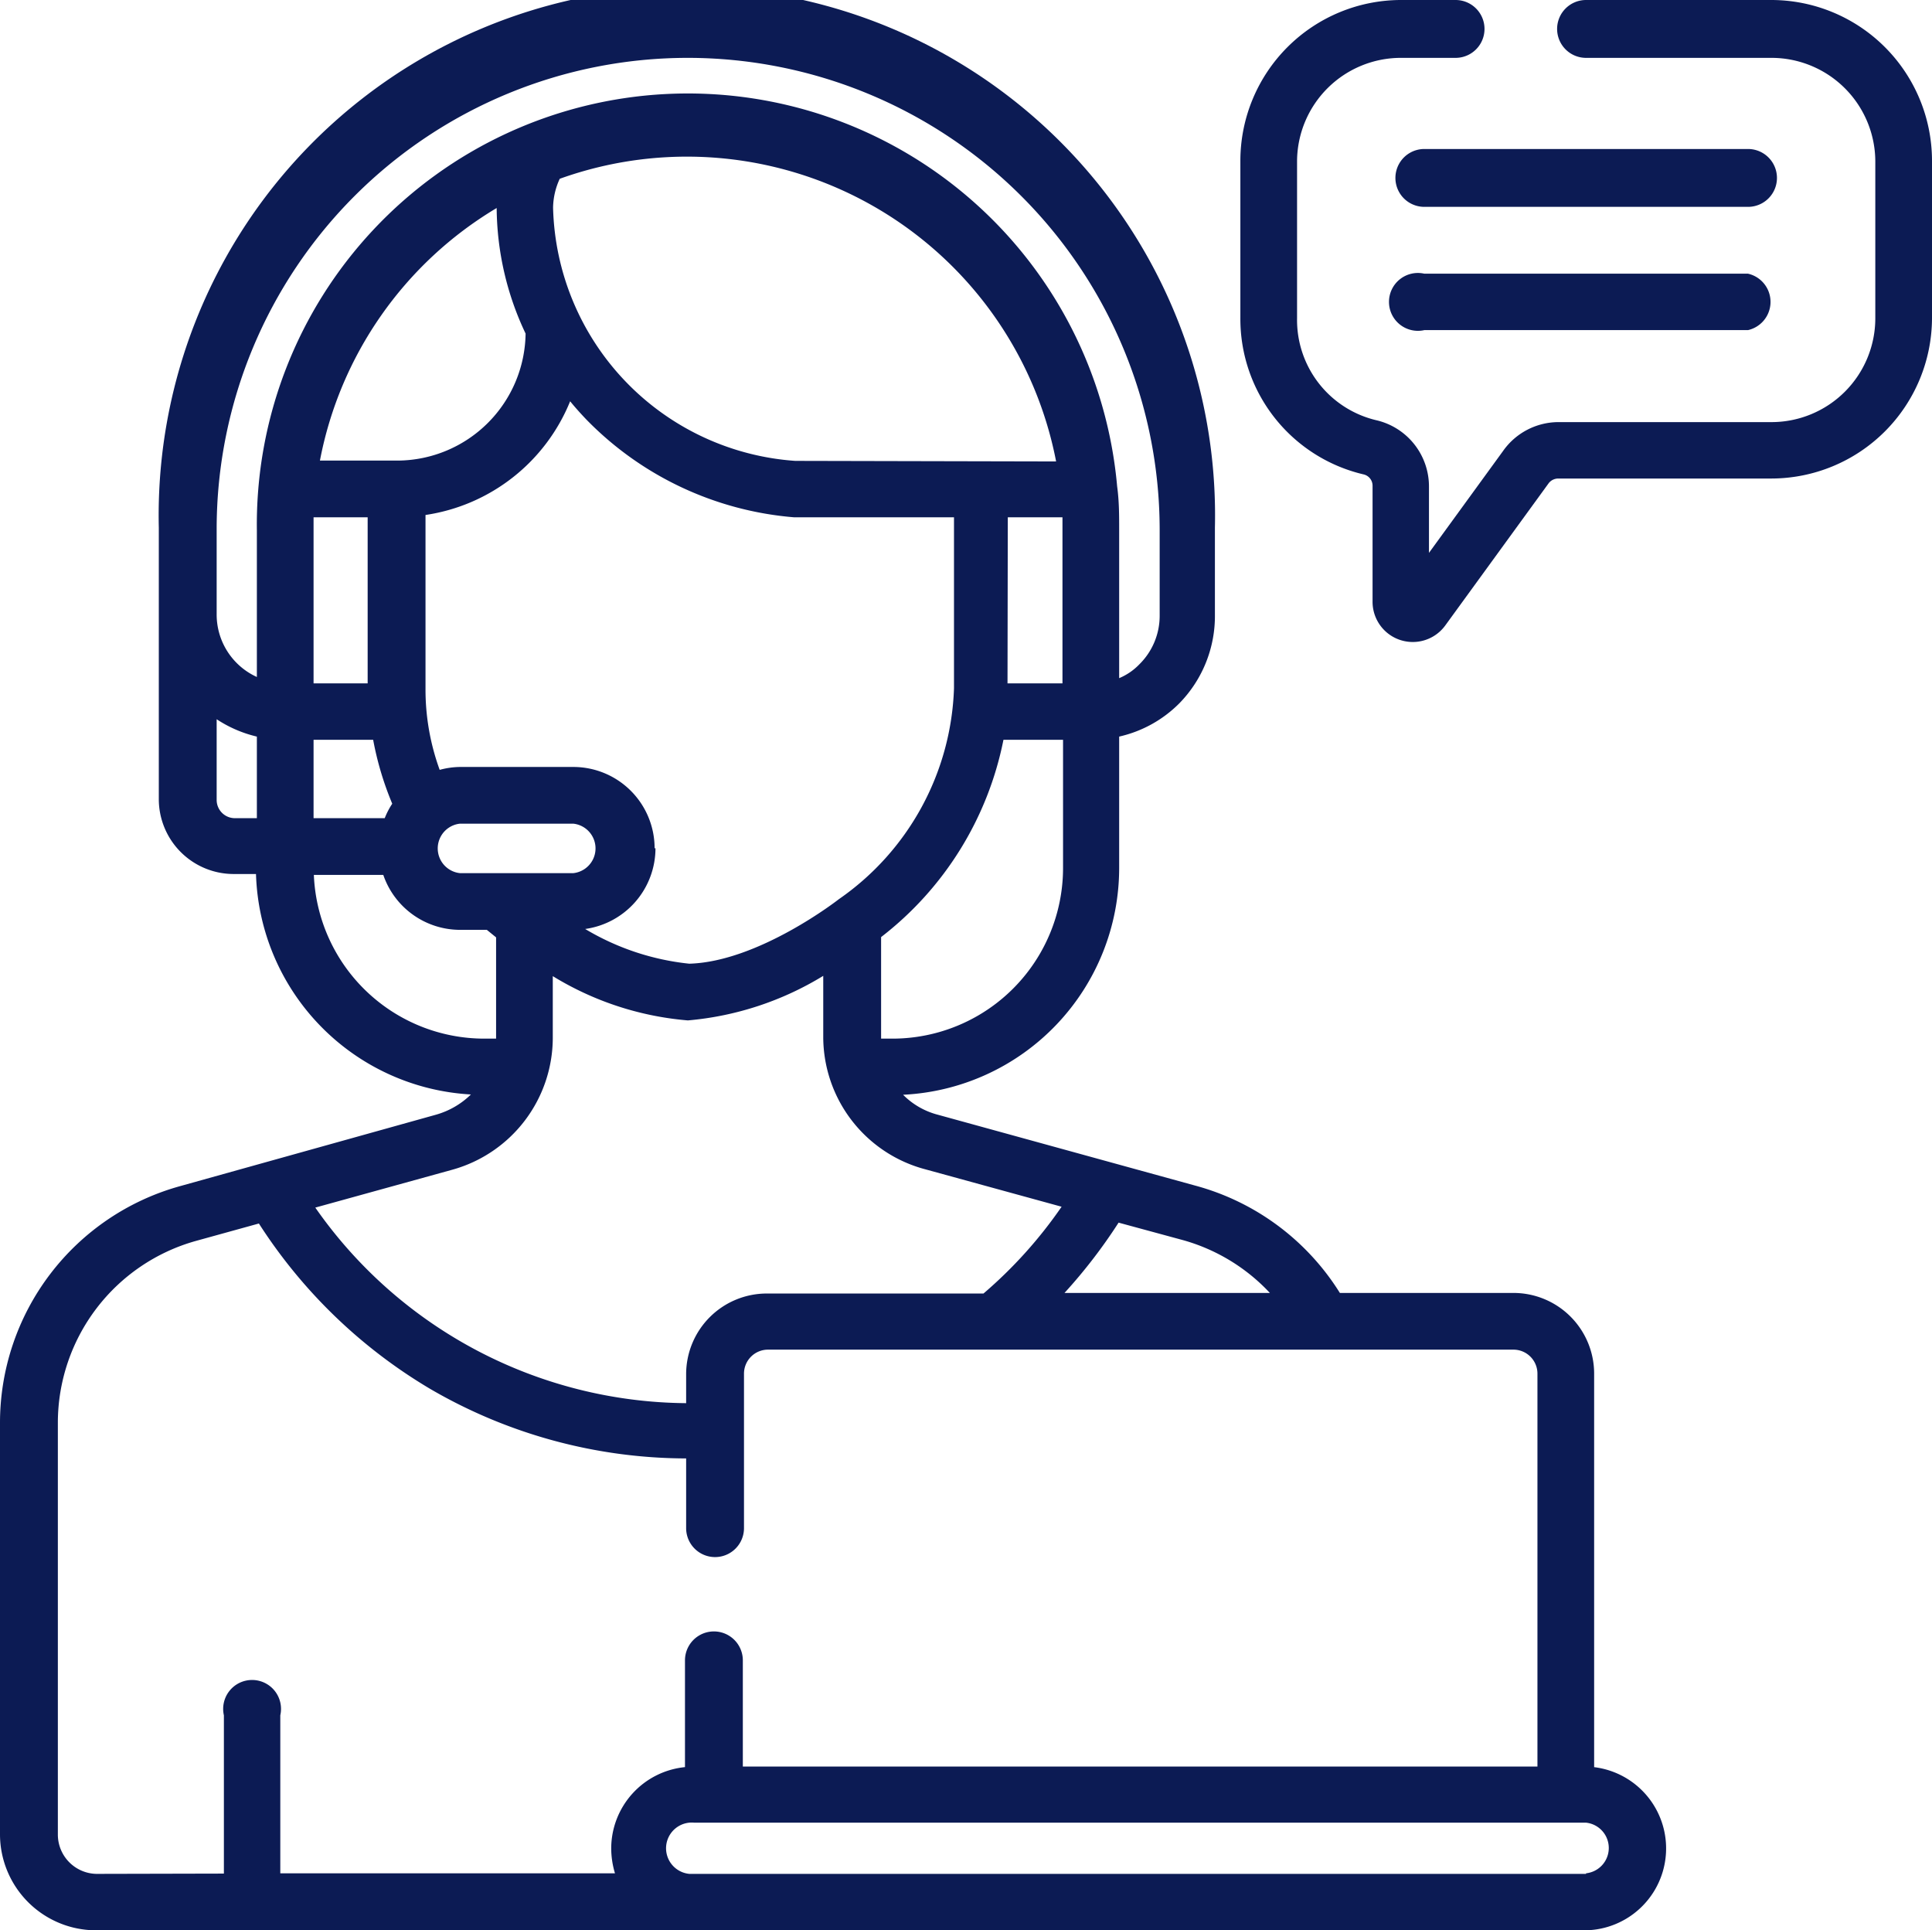
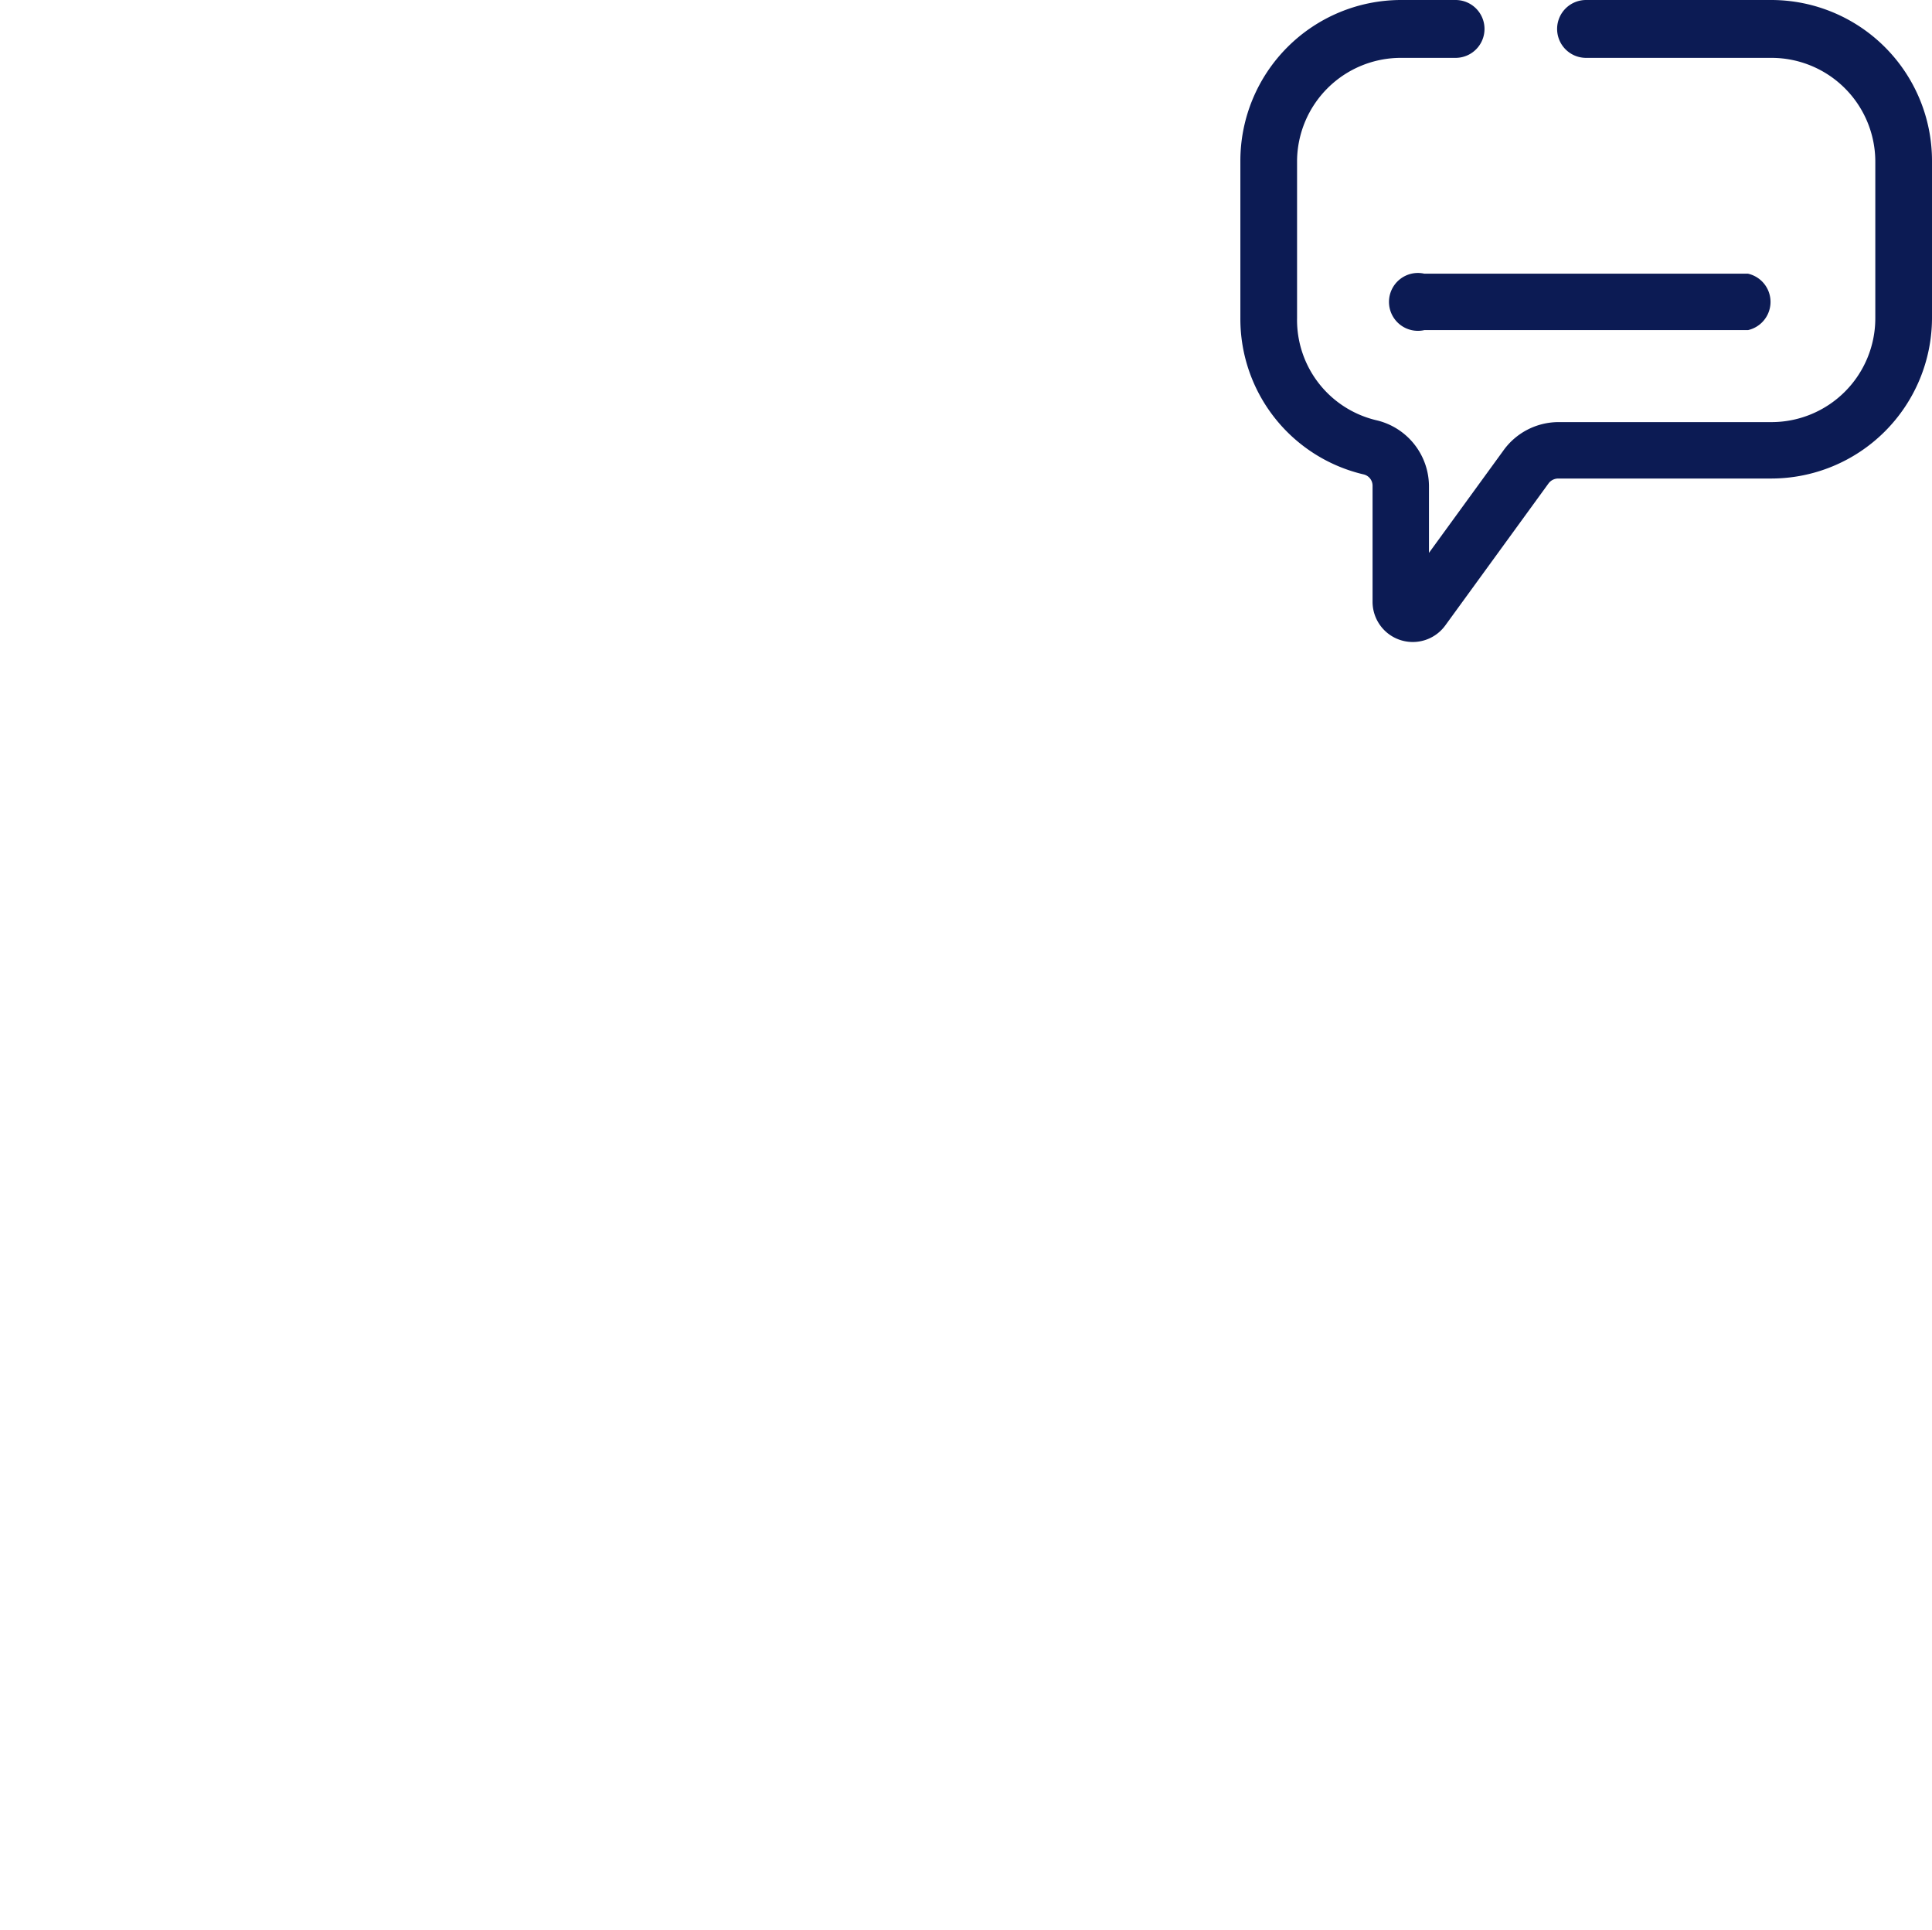
<svg xmlns="http://www.w3.org/2000/svg" viewBox="0 0 66.79 66.72">
  <defs>
    <style>.cls-1{fill:#0c1b54;}</style>
  </defs>
  <g id="图层_2" data-name="图层 2">
    <g id="图层_1-2" data-name="图层 1">
-       <path class="cls-1" d="M60.43,5.15H49.24a1,1,0,1,0,0,2H60.43a1,1,0,0,0,0-2Z" />
      <path class="cls-1" d="M60.43,9.46H49.24a1,1,0,1,0,0,1.95H60.43a1,1,0,0,0,0-1.95Z" />
      <path class="cls-1" d="M61.24,0H54.83a1,1,0,0,0-1,1,1,1,0,0,0,1,1h6.41a3.59,3.59,0,0,1,3.59,3.59V11a3.59,3.59,0,0,1-3.59,3.59H53.87a2.35,2.35,0,0,0-1.91,1L49.4,19.11V16.83a2.35,2.35,0,0,0-1.8-2.3A3.56,3.56,0,0,1,44.84,11V5.55A3.59,3.59,0,0,1,48.43,2h1.89a1,1,0,0,0,0-2H48.43a5.56,5.56,0,0,0-5.55,5.55V11a5.52,5.52,0,0,0,4.27,5.4.4.4,0,0,1,.3.39v4a1.39,1.39,0,0,0,2.52.82l3.57-4.91a.42.42,0,0,1,.33-.16h7.37A5.56,5.56,0,0,0,66.79,11V5.55A5.56,5.56,0,0,0,61.24,0Z" />
-       <path class="cls-1" d="M55.11,61.08V47.48a2.79,2.79,0,0,0-2.79-2.79h-6a8.5,8.5,0,0,0-5-3.71l-8.9-2.45a2.62,2.62,0,0,1-1.2-.69A7.85,7.85,0,0,0,38.69,30V25.46a4.25,4.25,0,0,0,2.08-1.15A4.31,4.31,0,0,0,42,21.24v-3a18.26,18.26,0,1,0-36.51,0v9.39a2.59,2.59,0,0,0,2.59,2.58h.77a7.87,7.87,0,0,0,7.43,7.62,2.82,2.82,0,0,1-1.21.7L6.22,41A8.49,8.49,0,0,0,0,49.18V63.41a3.32,3.32,0,0,0,3.32,3.31h0c35.62,0-42.24,0,51.5,0a2.83,2.83,0,0,0,.28-5.64ZM43.9,44.69H36.8a18.26,18.26,0,0,0,1.87-2.43l2.21.6A6.5,6.5,0,0,1,43.9,44.69ZM10.84,28.28V25.57H12.9a10.79,10.79,0,0,0,.66,2.21,2.62,2.62,0,0,0-.26.5Zm24-10.4h1.89c0,.47,0,.26,0,5.74H34.83Zm-7.35-1.95a9,9,0,0,1-8.37-8.75,2.46,2.46,0,0,1,.23-1,13,13,0,0,1,17.16,9.77ZM17.17,7.19a10.26,10.26,0,0,0,1,4.34,4.45,4.45,0,0,1-4.41,4.39H11.06a13,13,0,0,1,6.11-8.73ZM10.84,23.62V18.33c0-.15,0-.3,0-.45h1.87l0,5.74Zm5.06,4.85h3.92a.86.86,0,0,1,0,1.71H15.9a.86.86,0,0,1,0-1.71Zm6.73.85a2.81,2.81,0,0,0-2.81-2.81H15.9a2.75,2.75,0,0,0-.7.1,8.11,8.11,0,0,1-.49-2.81l0-6a6.41,6.41,0,0,0,5-3.93c.17.21.36.42.55.62a11.31,11.31,0,0,0,7.19,3.39h5.53v5.91A9.24,9.24,0,0,1,29,31.08s-2.76,2.16-5.17,2.23a8.76,8.76,0,0,1-3.6-1.2,2.82,2.82,0,0,0,2.43-2.79Zm8.2,6.58h-.37V32.39a11.42,11.42,0,0,0,4.23-6.82h2.06V30a5.9,5.9,0,0,1-5.91,5.9ZM23.79,2a16.32,16.32,0,0,1,16.3,16.29v3a2.35,2.35,0,0,1-.7,1.67,2.08,2.08,0,0,1-.7.48V18.32c0-.51,0-1-.07-1.51v0A14.9,14.9,0,0,0,8.88,18.33V23.4a2.37,2.37,0,0,1-1.39-2.16v-3A16.29,16.29,0,0,1,23.79,2ZM7.49,27.65V24.86a4.31,4.31,0,0,0,1.39.6v2.82H8.12A.63.63,0,0,1,7.49,27.65Zm9.26,8.25a5.9,5.9,0,0,1-5.9-5.66h2.4a2.81,2.81,0,0,0,2.65,1.9h.93l.32.26v3.5Zm-1.11,4.53a4.74,4.74,0,0,0,3.47-4.56V33.74a10.6,10.6,0,0,0,4.67,1.53h0a10.74,10.74,0,0,0,4.68-1.54v2.13A4.74,4.74,0,0,0,32,40.42l4.7,1.29a15.56,15.56,0,0,1-2.7,3H26.51a2.79,2.79,0,0,0-2.79,2.79v1A15.78,15.78,0,0,1,10.9,41.74ZM3.33,64.77h0A1.36,1.36,0,0,1,2,63.4V49.18a6.53,6.53,0,0,1,4.78-6.29l2.17-.6A17.85,17.85,0,0,0,14.86,48a17.64,17.64,0,0,0,8.86,2.41v2.41a1,1,0,1,0,2,0V47.48a.83.83,0,0,1,.83-.83H52.32a.83.83,0,0,1,.83.83V61.06H25.68V57.39a1,1,0,1,0-2,0v3.69a2.83,2.83,0,0,0-2.55,2.81,3,3,0,0,0,.13.86H9.69V59.29a1,1,0,1,0-1.95,0v5.47Zm51.5,0h-31A.87.87,0,0,1,24,63H54.83a.88.88,0,0,1,0,1.75Z" />
    </g>
  </g>
</svg>